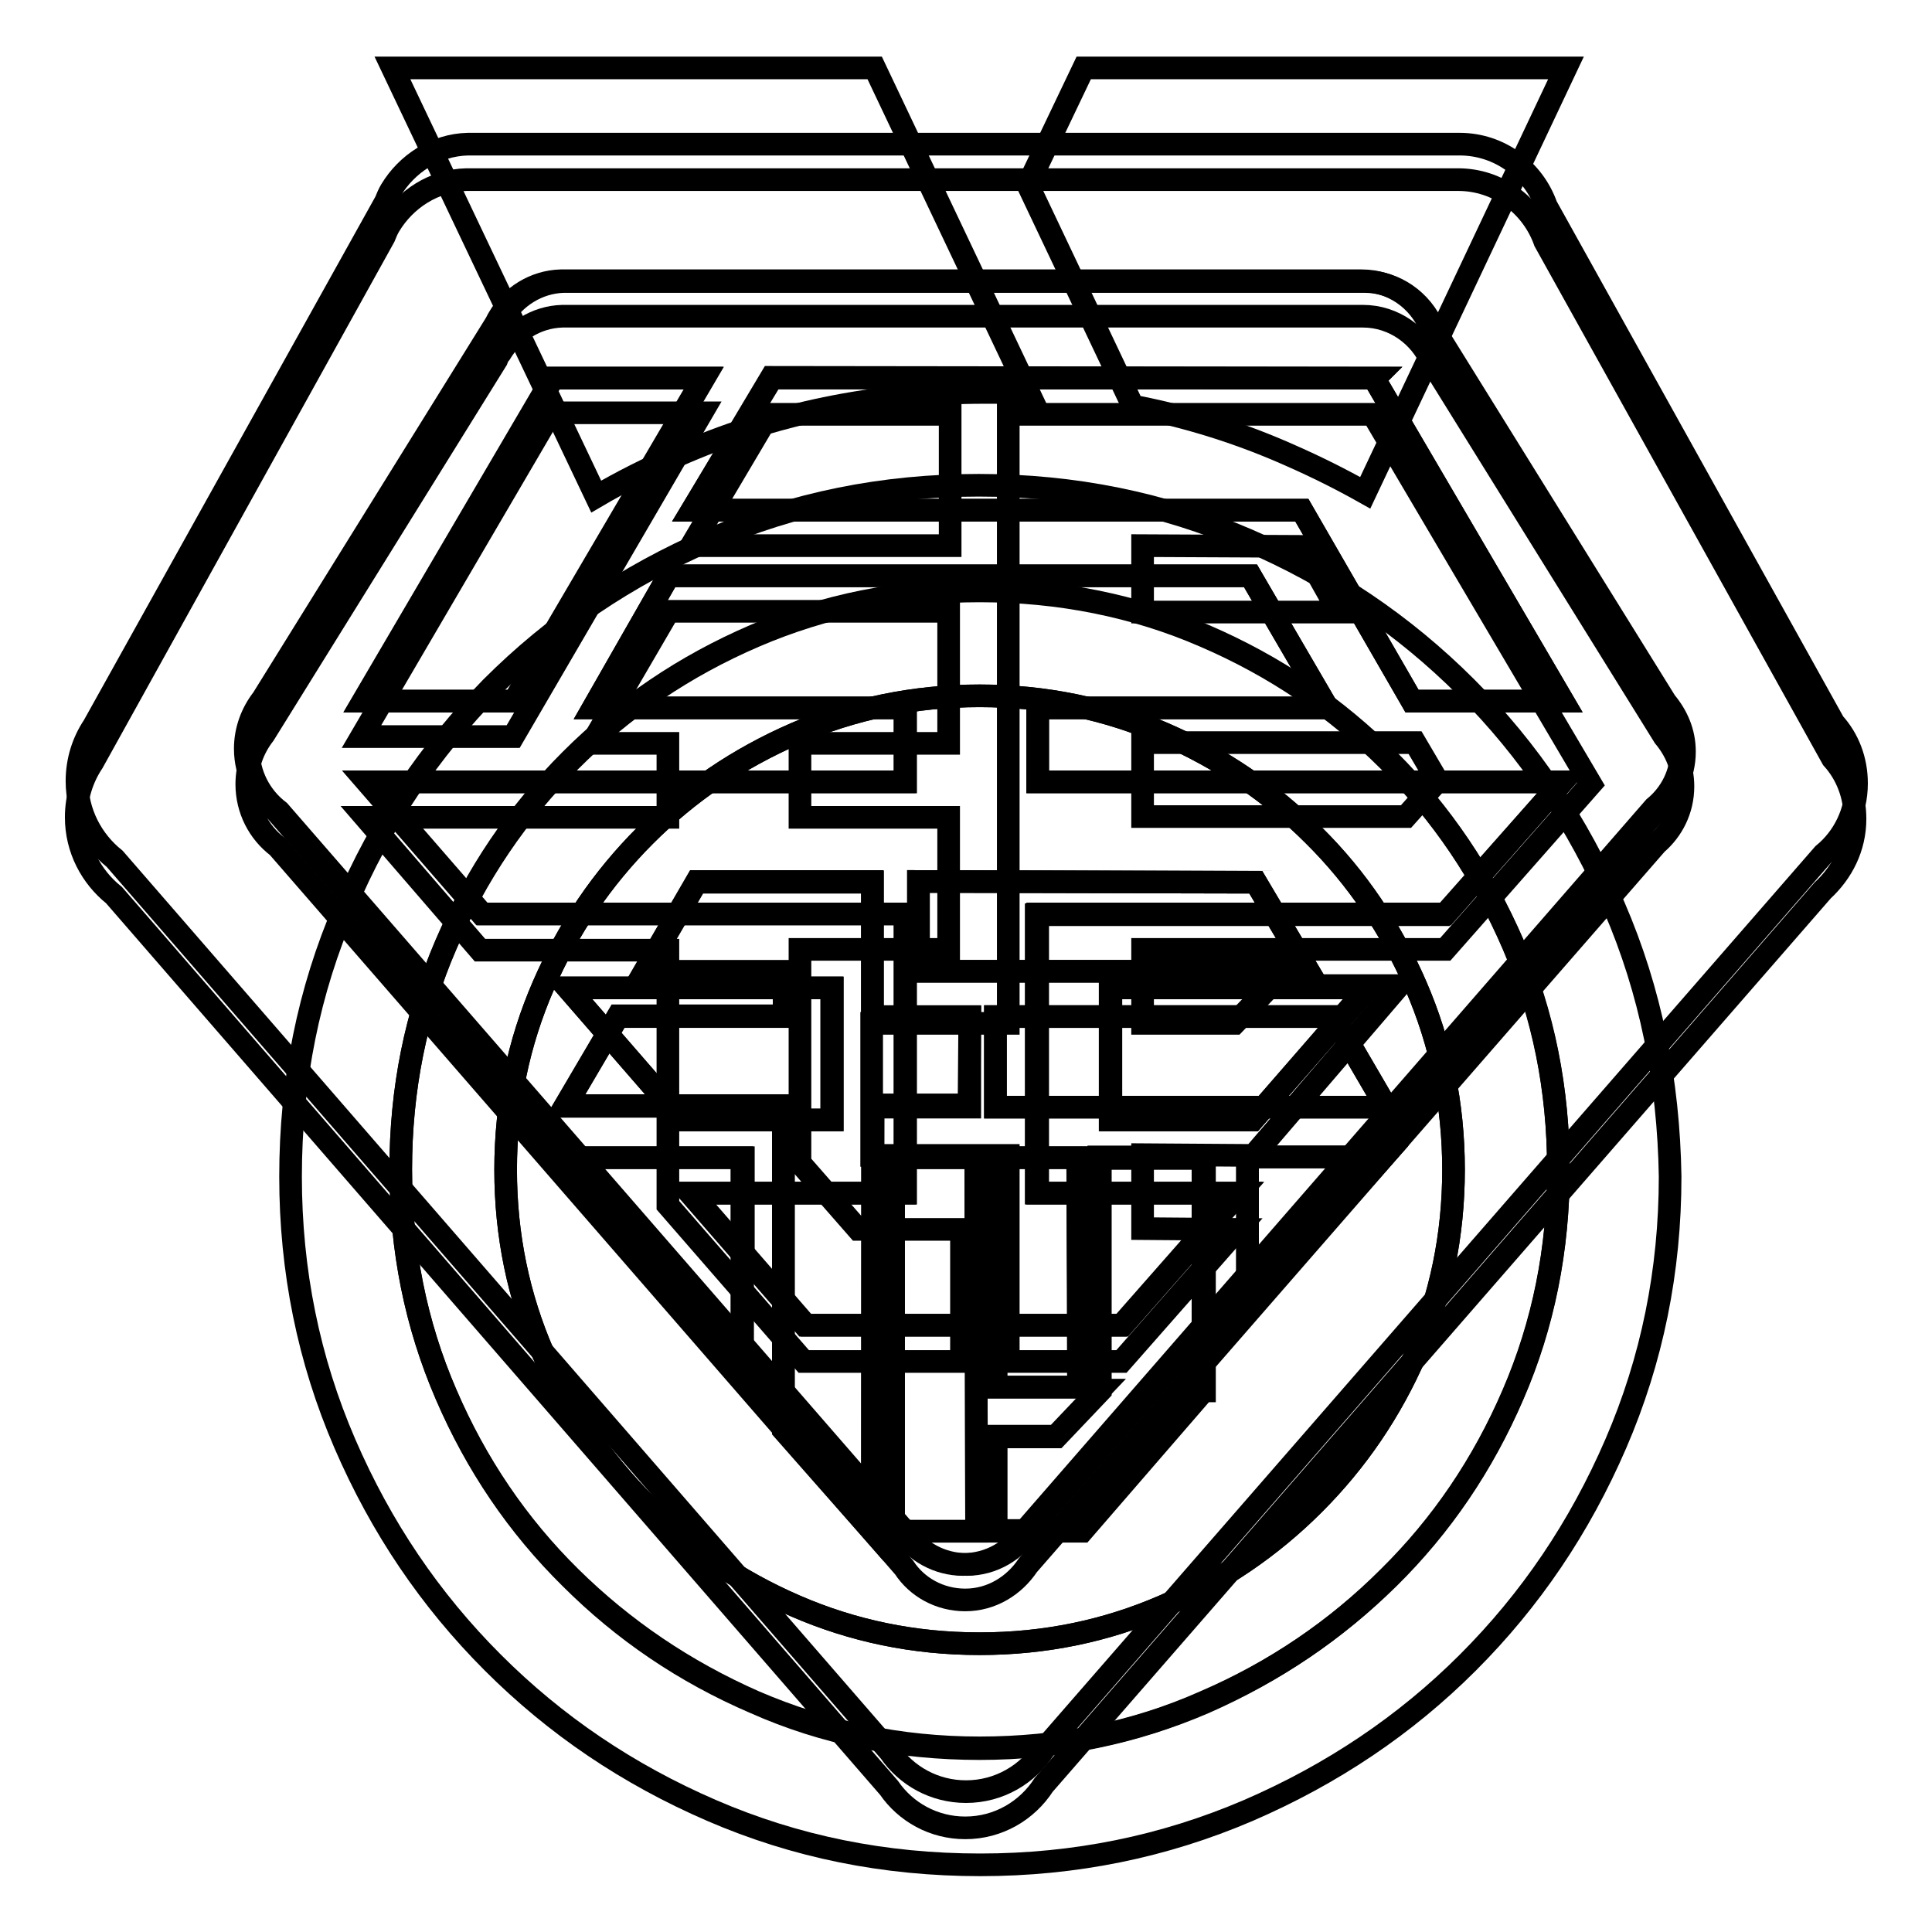
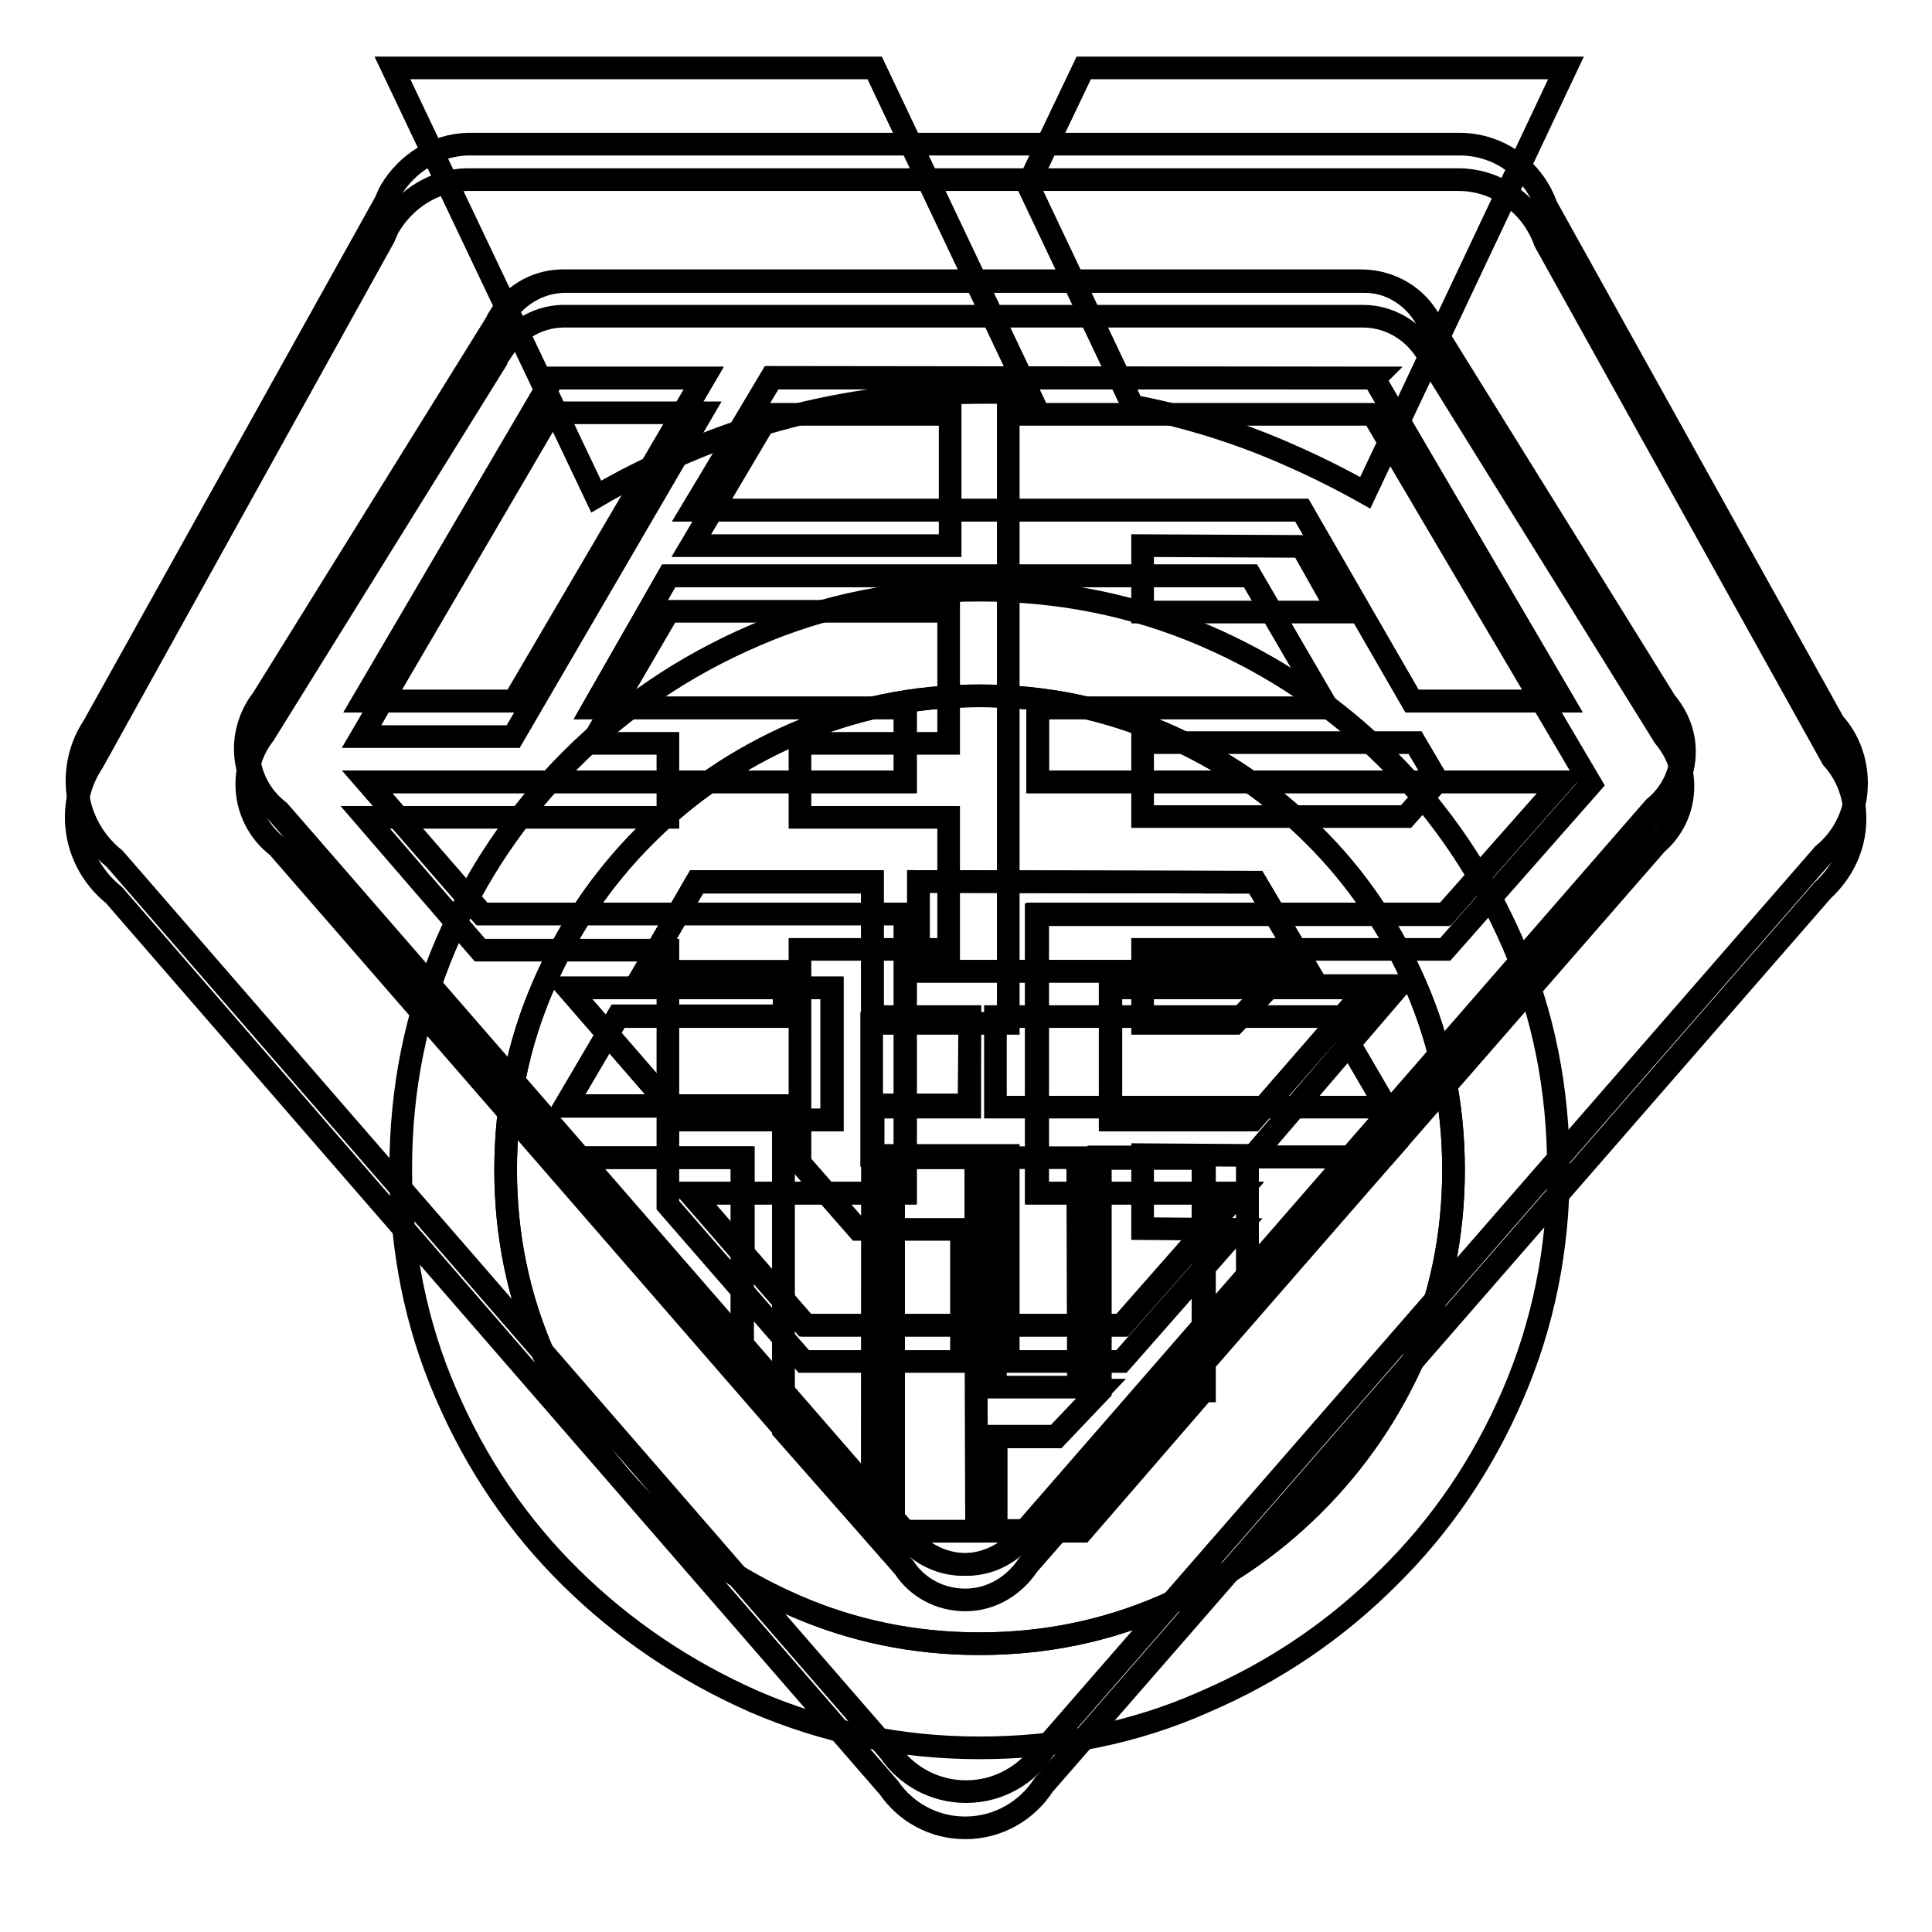
<svg xmlns="http://www.w3.org/2000/svg" version="1.1" x="0px" y="0px" viewBox="0 0 256 256" enable-background="new 0 0 256 256" xml:space="preserve">
  <g>
    <g>
      <path stroke-width="3" fill-opacity="0" stroke="#000000" d="M246,103.8c0-3.1-1.1-5.9-3-8l-38.1-68.5c-1.7-4.8-6.2-8.2-11.5-8.2l0,0H62l0,0c-4.3,0.1-8.1,2.6-10.2,6.1c-0.3,0.5-0.5,1-0.7,1.5L12.4,96.2c-1.4,2.1-2.2,4.6-2.2,7.3c0,4.2,2,7.9,5,10.3l102.7,118.3c2.2,3.2,5.9,5.3,10.1,5.3c4.4,0,8.2-2.3,10.4-5.7l103.2-118.5C244.3,111,246,107.6,246,103.8z M136.4,202.7c-1.8,2.7-4.8,4.6-8.3,4.6c-3.4,0-6.4-1.7-8.1-4.3L37,107.5c-2.5-1.9-4.1-4.9-4.1-8.3c0-2.5,0.9-4.8,2.3-6.6L66,43.1c0.1-0.3,0.3-0.7,0.5-0.9c1.7-2.8,4.7-4.8,8.2-4.9l0,0h106.1l0,0c4.1,0,7.6,2.6,9.1,6.1l30.8,49.6c1.5,1.8,2.5,4,2.5,6.6c0,3.1-1.4,5.8-3.5,7.6L136.4,202.7z" />
      <path stroke-width="3" fill-opacity="0" stroke="#000000" d="M222.8,99.5c0-2.5-0.9-4.8-2.5-6.6l-30.8-49.6c-1.5-3.6-5-6.1-9.1-6.1l0,0H74.3l0,0c-3.5,0.1-6.6,2.1-8.2,4.9c-0.2,0.3-0.3,0.6-0.5,0.9L34.8,92.6c-1.4,1.8-2.3,4.1-2.3,6.6c0,3.4,1.6,6.4,4.1,8.3l82.9,95.5c1.8,2.6,4.8,4.3,8.1,4.3c3.5,0,6.6-1.8,8.3-4.6l83.3-95.7C221.4,105.2,222.8,102.5,222.8,99.5z M182.2,50.1l-0.1,0.1l25,42.7h-20l-14.6-25.3H91.7L102.2,50L182.2,50.1z M93.2,50.1L68.1,92.9h-20l25.1-42.8H93.2z M75.2,130.9h35.1v17.5H90.4L75.2,130.9z M166,148.4h-18.8v-17.5h34.1L166,148.4z M137.5,121.1v37h26.7l-15.4,17.5l-42,0l-15.2-17.5H120v-37H63.9l-15.2-17.5H120v-9.8H78.6l10-17.5l77.1,0l10.2,17.5h-38.4v9.8H207l-15.4,17.5L137.5,121.1z" />
      <path stroke-width="3" fill-opacity="0" stroke="#000000" d="M172.5,67.6l14.6,25.3h20l-25-42.7l0.1-0.1l-79.9,0L91.7,67.6H172.5z" />
      <path stroke-width="3" fill-opacity="0" stroke="#000000" d="M147.2,148.4H166l15.2-17.5h-34.1V148.4z" />
      <path stroke-width="3" fill-opacity="0" stroke="#000000" d="M110.2,130.9H75.2l15.2,17.5h19.8V130.9z" />
      <path stroke-width="3" fill-opacity="0" stroke="#000000" d="M48.2,92.9h20l25.1-42.8h-20L48.2,92.9z" />
      <path stroke-width="3" fill-opacity="0" stroke="#000000" d="M207,103.6h-69.5v-9.8h38.4l-10.2-17.5l-77.1,0l-10,17.5h41.3v9.8H48.6l15.2,17.5h56.1v37H91.4l15.2,17.5l42,0l15.4-17.5h-26.7v-36.9h54.1L207,103.6z" />
      <path stroke-width="3" fill-opacity="0" stroke="#000000" d="M101.9,54.9L91.6,72.3h34.3V54.9H101.9z" />
      <path stroke-width="3" fill-opacity="0" stroke="#000000" d="M88.6,81L78.4,98.5h10.1l0,9.8H48.4l15.2,17.6l24.9,0v33.8l18,20.7l20.9,0v-17.5h-13.7l-7.7-8.8v-28.3l19.7,0v-17.5l-19.7,0v-9.8h19.7V81L88.6,81L88.6,81z" />
      <path stroke-width="3" fill-opacity="0" stroke="#000000" d="M191.5,125.8l19.3-21.9l-28.9-49l-48.3,0v80.7h-18.1v17.5h18.1v27.3h15l15.4-17.5l-12.6-0.1V153l14.7,0.1l19.3-22.5h-17l-4.8,5h-12.2v-9.8L191.5,125.8z M151.4,72.3l21.1,0.1l4.9,8.7h-26V72.3z M151.4,108.2v-9.8h36.1l3,5.1l-4.2,4.7L151.4,108.2z" />
      <path stroke-width="3" fill-opacity="0" stroke="#000000" d="M73,54.7L47.9,97.6h20.1L93,54.7H73z" />
      <path stroke-width="3" fill-opacity="0" stroke="#000000" d="M245.8,108.5c0-3.1-1.1-5.9-3-8l-38.1-68.5c-1.7-4.8-6.2-8.2-11.5-8.2l0,0H61.8l0,0c-4.3,0.1-8.1,2.6-10.2,6.1c-0.3,0.5-0.5,1-0.7,1.5l-38.6,69.6c-1.4,2.1-2.2,4.6-2.2,7.3c0,4.2,2,7.9,5,10.3l102.7,118.3c2.2,3.2,5.9,5.3,10.1,5.3c4.4,0,8.2-2.3,10.4-5.7l103.2-118.5C244.1,115.6,245.8,112.3,245.8,108.5z M136.2,207.4c-1.8,2.7-4.8,4.6-8.3,4.6c-3.4,0-6.4-1.7-8.1-4.3l-83-95.5c-2.5-1.9-4.1-4.9-4.1-8.3c0-2.5,0.9-4.8,2.3-6.6l30.8-49.6c0.1-0.3,0.3-0.7,0.5-0.9C68,44,71,42,74.5,41.9l0,0h106.1l0,0c4.1,0,7.6,2.6,9.1,6.1l30.8,49.6c1.5,1.8,2.5,4,2.5,6.6c0,3.1-1.4,5.8-3.5,7.6L136.2,207.4z" />
      <path stroke-width="3" fill-opacity="0" stroke="#000000" d="M166.4,116.9l-44.7-0.1v11.9h51.7L166.4,116.9z" />
-       <path stroke-width="3" fill-opacity="0" stroke="#000000" d="M142.8,153.4H132v30.4h11L142.8,153.4z" />
      <path stroke-width="3" fill-opacity="0" stroke="#000000" d="M145.7,184.2l-5.8,6.1l-8,0v12.5h11.4l16.1-18.6v-30.9h-13.8V184.2L145.7,184.2z" />
      <path stroke-width="3" fill-opacity="0" stroke="#000000" d="M118.4,153.4v49.5h11l-0.1-49.5H118.4z" />
      <path stroke-width="3" fill-opacity="0" stroke="#000000" d="M95.9,176.3l2.4,2.8v-13.9v-11.8H75.9L95.9,176.3z" />
      <path stroke-width="3" fill-opacity="0" stroke="#000000" d="M128.5,134.7h-12.9l0-17.9H92.3l-6.9,11.9h18.5l0,5.9h-22l-7,11.9h28.9v42.9l11.8,13.4v-56.4h12.8L128.5,134.7L128.5,134.7z" />
      <path stroke-width="3" fill-opacity="0" stroke="#000000" d="M184,100.7c-7-7-15.1-12.5-24.4-16.5c-9.3-4-19.2-6-29.8-6c-10.6,0-20.6,2-29.8,6c-9.3,4-17.4,9.5-24.4,16.5c-7,7-12.5,15.1-16.5,24.4c-4,9.3-6,19.2-6,29.8c0,10.6,2,20.6,6,29.8c4,9.3,9.5,17.4,16.5,24.3c7,6.9,15.1,12.4,24.4,16.5c9.3,4,19.2,6.1,29.8,6.1c10.6,0,20.6-2,29.8-6.1c9.3-4,17.4-9.5,24.4-16.5c7-6.9,12.5-15,16.5-24.3c4-9.3,6-19.2,6-29.8c0-10.6-2-20.6-6-29.8S191,107.7,184,100.7z M187.6,179.4c-3.3,7.6-7.8,14.2-13.5,19.9c-5.7,5.7-12.3,10.2-19.9,13.5c-7.6,3.3-15.7,5-24.4,5c-8.7,0-16.8-1.7-24.4-5c-7.6-3.3-14.2-7.8-19.9-13.5c-5.7-5.7-10.2-12.3-13.5-19.9c-3.3-7.6-5-15.7-5-24.4s1.7-16.8,5-24.4c3.3-7.6,7.8-14.2,13.5-19.9c5.7-5.7,12.3-10.2,19.9-13.5c7.6-3.3,15.7-5,24.4-5c8.7,0,16.8,1.7,24.4,5c7.6,3.3,14.2,7.8,19.9,13.5c5.7,5.7,10.2,12.3,13.5,19.9c3.3,7.6,5,15.7,5,24.4S190.9,171.8,187.6,179.4z" />
      <path stroke-width="3" fill-opacity="0" stroke="#000000" d="M165.3,173.6l18-20.3h-18V173.6z" />
-       <path stroke-width="3" fill-opacity="0" stroke="#000000" d="M131.9,134.7v12h51.8l-7-12H131.9z" />
-       <path stroke-width="3" fill-opacity="0" stroke="#000000" d="M213.9,120.2c-4.8-11.1-11.3-20.8-19.6-29.1c-8.3-8.3-17.9-14.8-29.1-19.6c-11.1-4.8-22.9-7.2-35.5-7.2c-12.7,0-24.5,2.4-35.6,7.2s-20.7,11.3-29,19.6C57,99.4,50.4,109,45.7,120.2c-4.8,11.1-7.2,23-7.2,35.7c0,12.5,2.4,24.3,7.2,35.4c4.8,11.1,11.3,20.7,19.6,29c8.3,8.3,17.9,14.8,29,19.6c11.1,4.8,22.9,7.2,35.6,7.2c12.5,0,24.3-2.4,35.5-7.2c11.1-4.8,20.8-11.3,29.1-19.6c8.3-8.3,14.8-17.9,19.6-29c4.8-11.1,7.2-22.9,7.2-35.4C221.1,143.2,218.7,131.3,213.9,120.2z M200.5,184.8c-4,9.3-9.5,17.4-16.5,24.3c-7,6.9-15.1,12.4-24.4,16.5c-9.3,4-19.2,6.1-29.8,6.1c-10.6,0-20.6-2-29.8-6.1c-9.3-4-17.4-9.5-24.4-16.5c-7-6.9-12.5-15-16.5-24.3c-4-9.3-6-19.2-6-29.8c0-10.6,2-20.6,6-29.8c4-9.3,9.5-17.4,16.5-24.4c7-7,15.1-12.5,24.4-16.5c9.3-4,19.2-6,29.8-6c10.6,0,20.6,2,29.8,6c9.3,4,17.4,9.5,24.4,16.5c7,7,12.5,15.1,16.5,24.4c4,9.3,6,19.2,6,29.8C206.5,165.6,204.5,175.6,200.5,184.8z" />
      <path stroke-width="3" fill-opacity="0" stroke="#000000" d="M174.1,110.7c-5.7-5.7-12.3-10.2-19.9-13.5s-15.7-5-24.4-5c-8.7,0-16.8,1.7-24.4,5s-14.2,7.8-19.9,13.5c-5.7,5.7-10.2,12.3-13.5,19.9c-3.3,7.6-5,15.7-5,24.4c0,8.7,1.7,16.8,5,24.4c3.3,7.6,7.8,14.2,13.5,19.9c5.7,5.7,12.3,10.2,19.9,13.5c7.6,3.3,15.7,5,24.4,5c8.7,0,16.8-1.7,24.4-5c7.6-3.3,14.2-7.8,19.9-13.5c5.7-5.7,10.2-12.3,13.5-19.9c3.3-7.6,5-15.7,5-24.4s-1.7-16.8-5-24.4C184.3,123,179.8,116.3,174.1,110.7z M98.4,165.2v13.9l-2.4-2.8l-20-22.9h22.5V165.2z M115.6,202.9l-11.8-13.4v-42.9H74.9l7-11.9h22l0-5.9H85.4l6.9-11.9h23.3l0,17.9h12.9v11.9h-12.8L115.6,202.9L115.6,202.9z M118.4,202.9v-49.5h10.9l0.1,49.5H118.4z M121.7,128.7v-11.9l44.7,0.1l7,11.8H121.7z M131.9,153.4h10.9l0.1,30.4h-11L131.9,153.4L131.9,153.4z M159.5,184.3l-16.1,18.6h-11.4v-12.5l8,0l5.8-6.1v-30.8h13.8V184.3L159.5,184.3z M165.3,173.6v-20.3h18L165.3,173.6z M131.9,146.7v-12h44.8l7,12H131.9z" />
      <path stroke-width="3" fill-opacity="0" stroke="#000000" d="M89.7,60.4c12.7-5.6,26.2-8.4,40.8-8.4c2,0,3.9,0,5.9,0.2L115.9,9H52L79,65.8C82.4,63.8,86,62,89.7,60.4z" />
      <path stroke-width="3" fill-opacity="0" stroke="#000000" d="M171.1,60.4c3.4,1.5,6.6,3.1,9.8,4.9L207.5,9h-63.9l-7.4,15.5l13.9,29.3C157.4,55.2,164.4,57.4,171.1,60.4z" />
    </g>
  </g>
</svg>